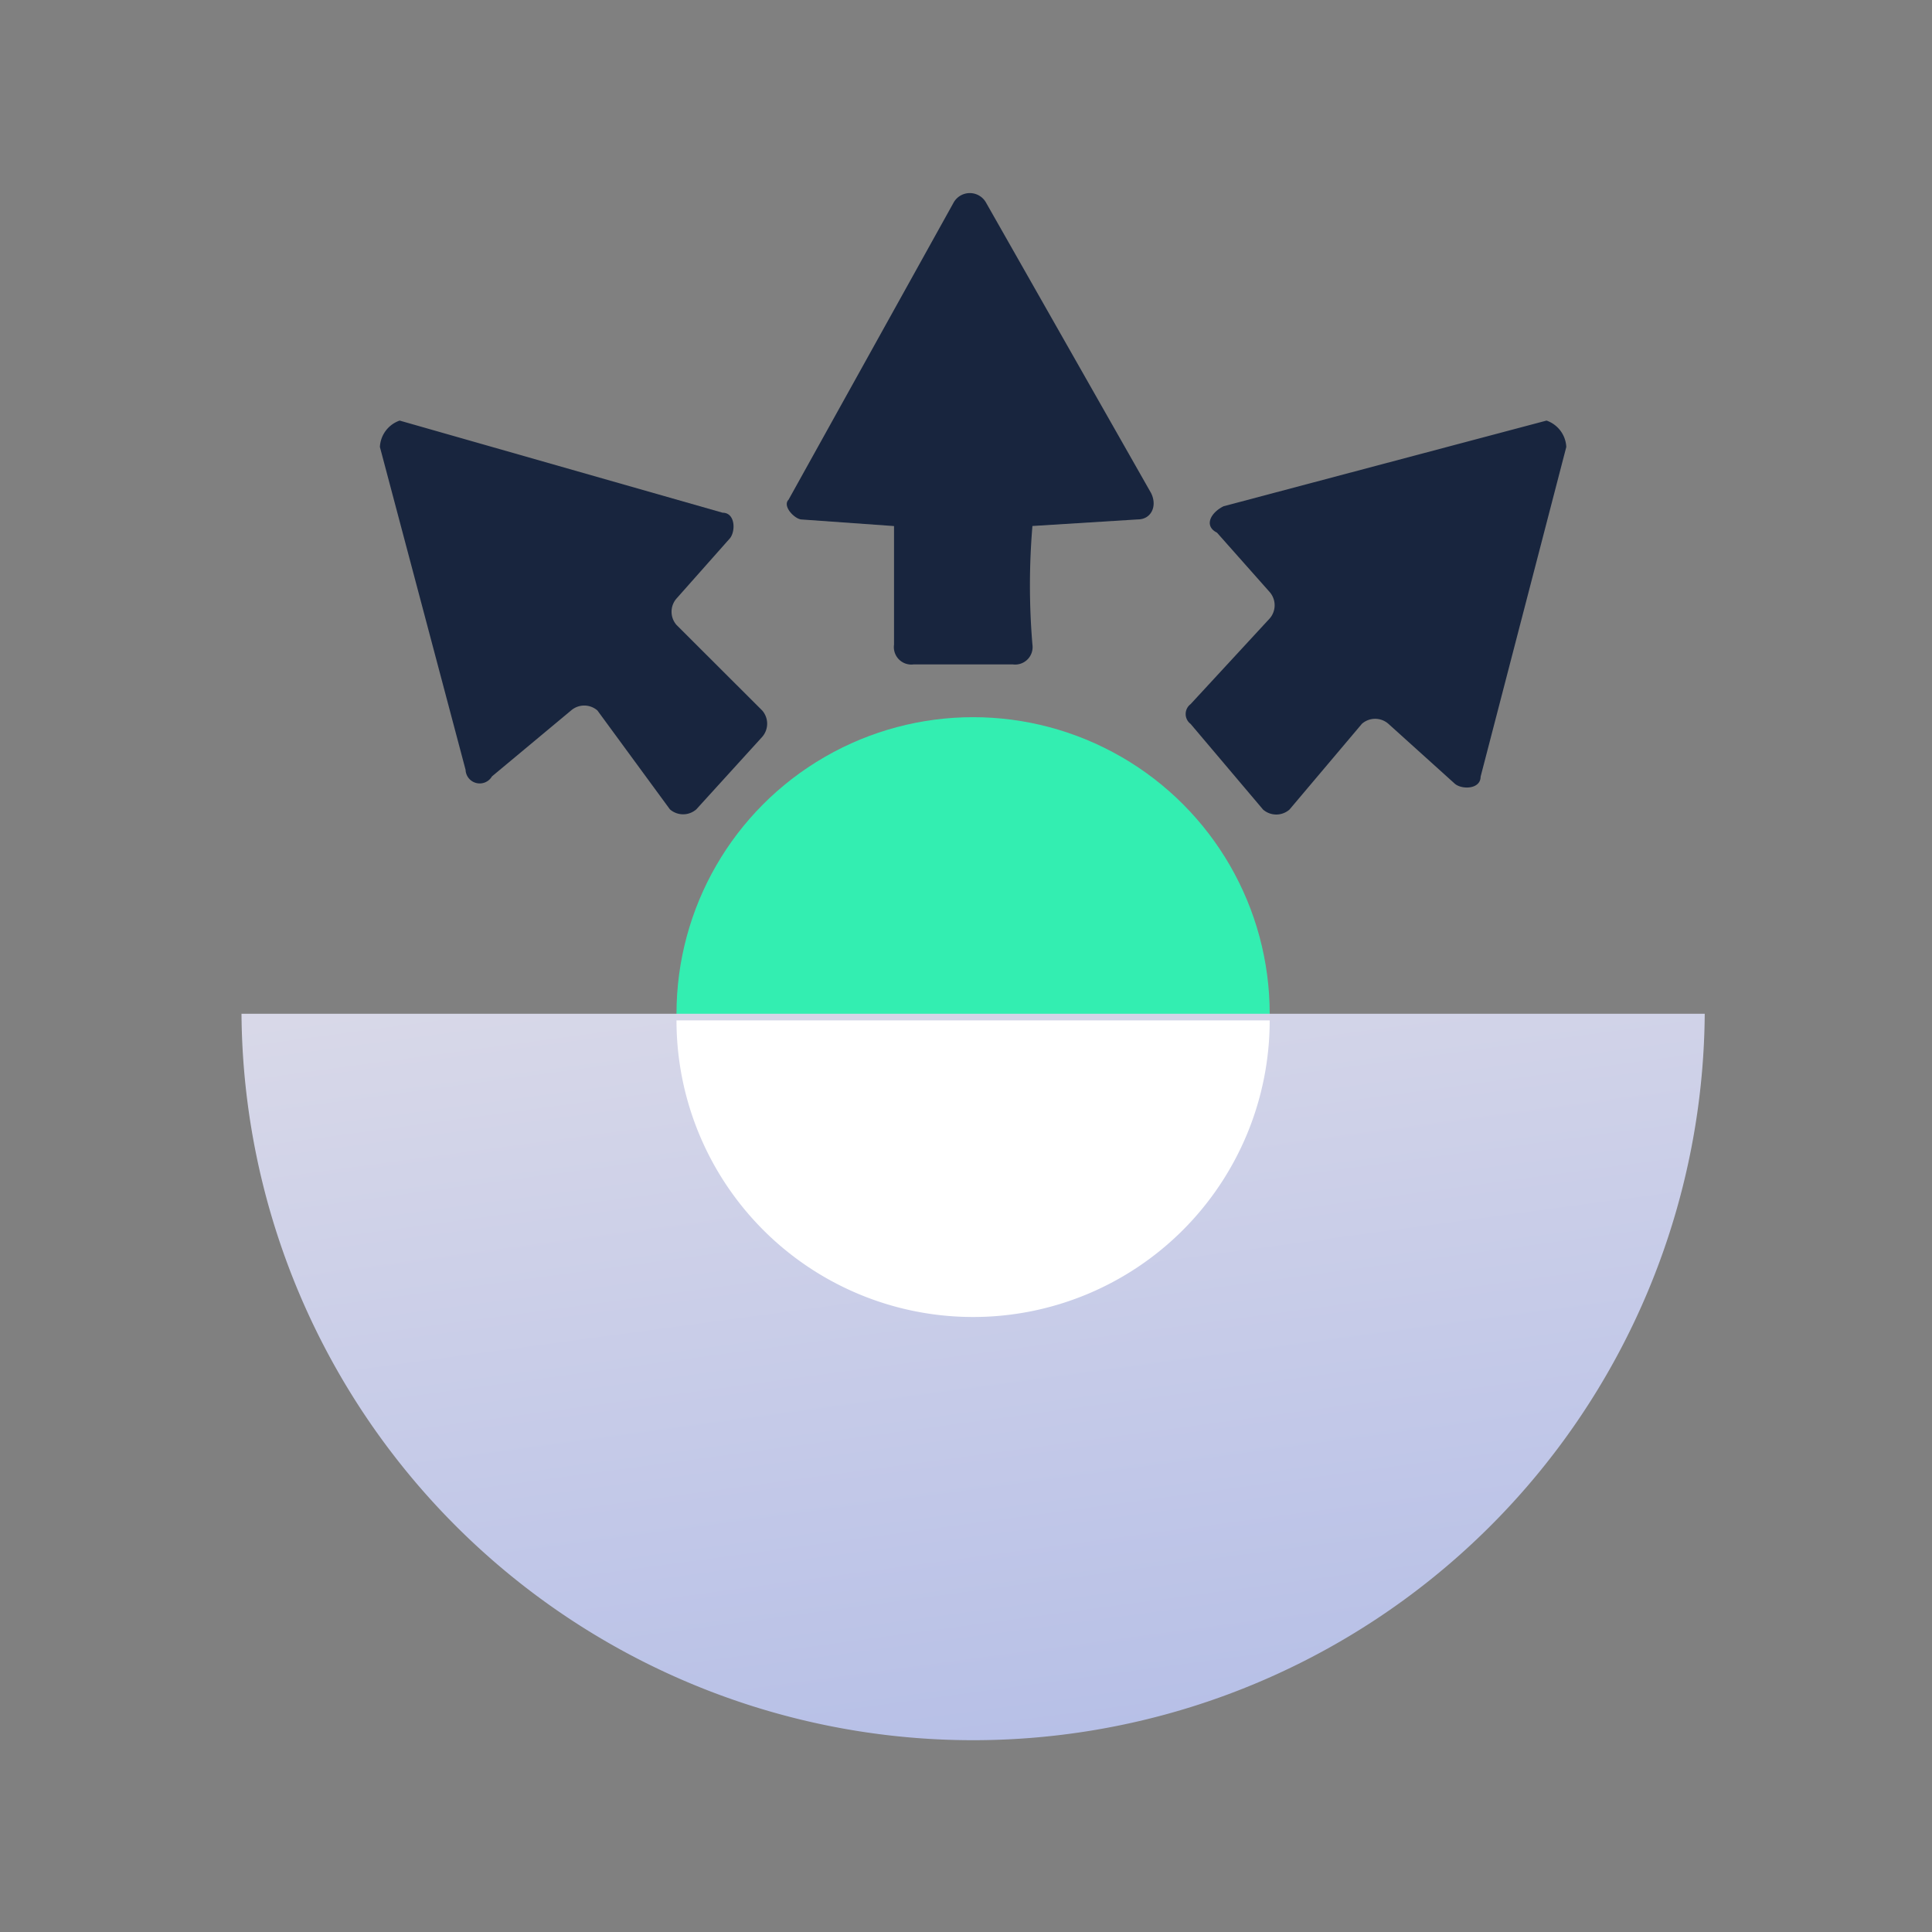
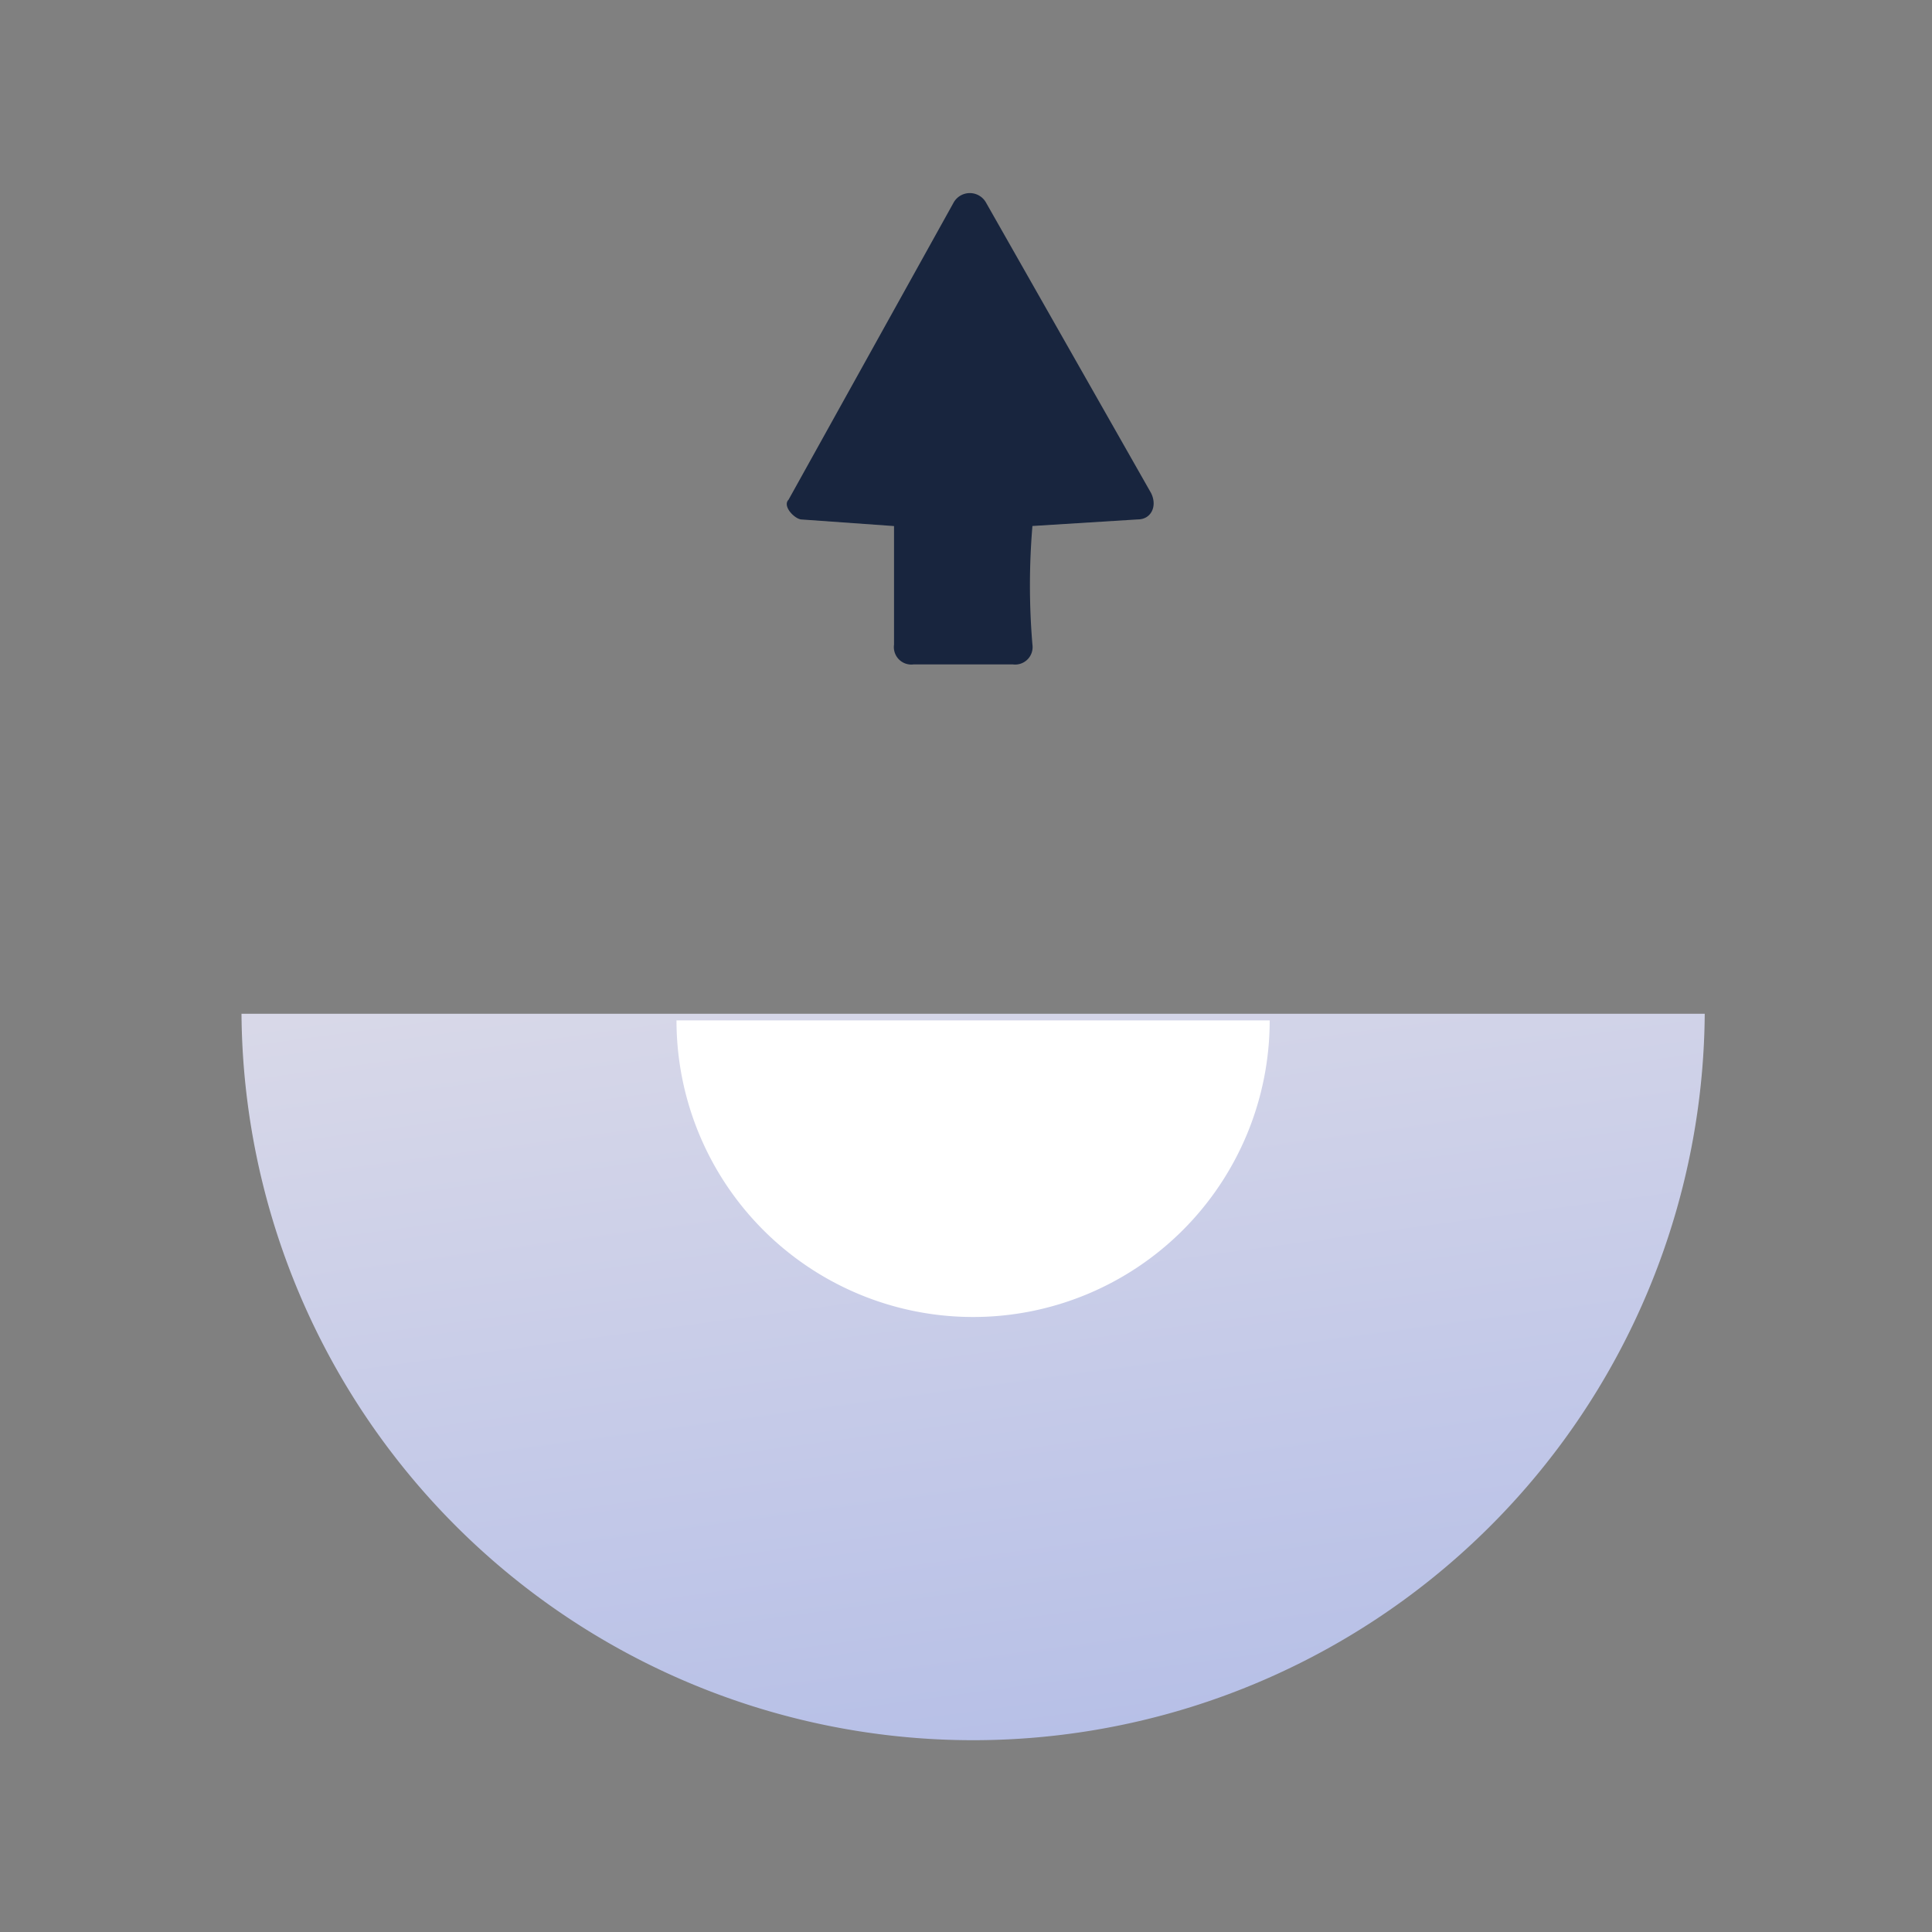
<svg xmlns="http://www.w3.org/2000/svg" width="52" height="52" viewBox="0 0 52 52">
  <rect x="0" y="0" width="52" height="52" fill="#808080" stroke="none" />
  <defs>
    <linearGradient id="linear-gradient" x1="-1.864" y1="-0.834" x2="0" y2="6.08" gradientUnits="objectBoundingBox">
      <stop offset="0" stop-color="#fff5e9" />
      <stop offset="0.605" stop-color="#7d95e6" />
      <stop offset="1" stop-color="#3f28dd" />
    </linearGradient>
  </defs>
  <g id="Slices" transform="translate(-432 -55)">
    <rect id="Rectangle_6099" data-name="Rectangle 6099" width="52" height="52" transform="translate(432 55)" fill="none" />
    <g id="Bridge_Buzz" data-name="Bridge Buzz" transform="translate(438.5 60.2)">
-       <ellipse id="Ellipse_180" data-name="Ellipse 180" cx="7.983" cy="7.983" rx="7.983" ry="7.983" transform="translate(11.708 14.103)" fill="#33eeb1" />
-       <path id="Path_1915" data-name="Path 1915" d="M40.283,12.7H.9a19.692,19.692,0,0,0,39.383,0Z" transform="translate(-0.9 9.386)" fill="url(#linear-gradient)" />
+       <path id="Path_1915" data-name="Path 1915" d="M40.283,12.7H.9a19.692,19.692,0,0,0,39.383,0" transform="translate(-0.9 9.386)" fill="url(#linear-gradient)" />
      <g id="Group_3243" data-name="Group 3243" transform="translate(3.725 0)">
-         <path id="Path_1916" data-name="Path 1916" d="M24.938,3.7,16.245,6.006c-.355.177-.532.532-.177.71l1.419,1.6a.54.54,0,0,1,0,.71l-2.129,2.306a.333.333,0,0,0,0,.532l1.951,2.306a.54.54,0,0,0,.71,0L19.97,11.86a.54.54,0,0,1,.71,0l1.774,1.6c.177.177.71.177.71-.177L25.47,4.41A.792.792,0,0,0,24.938,3.7Z" transform="translate(6.462 2.42)" fill="#18253e" />
-         <path id="Path_1917" data-name="Path 1917" d="M10.983,9.2a.54.54,0,0,1,0-.71l1.419-1.6c.177-.177.177-.71-.177-.71L3.532,3.7A.792.792,0,0,0,3,4.41L5.306,13.1a.381.381,0,0,0,.71.177l2.129-1.774a.54.54,0,0,1,.71,0l1.951,2.661a.54.54,0,0,0,.71,0l1.774-1.951a.54.54,0,0,0,0-.71Z" transform="translate(-3 2.42)" fill="#18253e" />
        <path id="Path_1918" data-name="Path 1918" d="M14.543.516a.5.5,0,0,0-.887,0L9.221,8.5c-.177.177.177.532.355.532l2.484.177V12.4a.47.47,0,0,0,.532.532h2.661a.47.47,0,0,0,.532-.532,19.06,19.06,0,0,1,0-3.193l2.838-.177c.355,0,.532-.355.355-.71Z" transform="translate(1.778 -0.25)" fill="#18253e" />
      </g>
      <path id="Path_1919" data-name="Path 1919" d="M7.5,12.8a7.983,7.983,0,0,0,15.966,0H7.5Z" transform="translate(4.208 9.464)" fill="#fff" />
    </g>
  </g>
</svg>